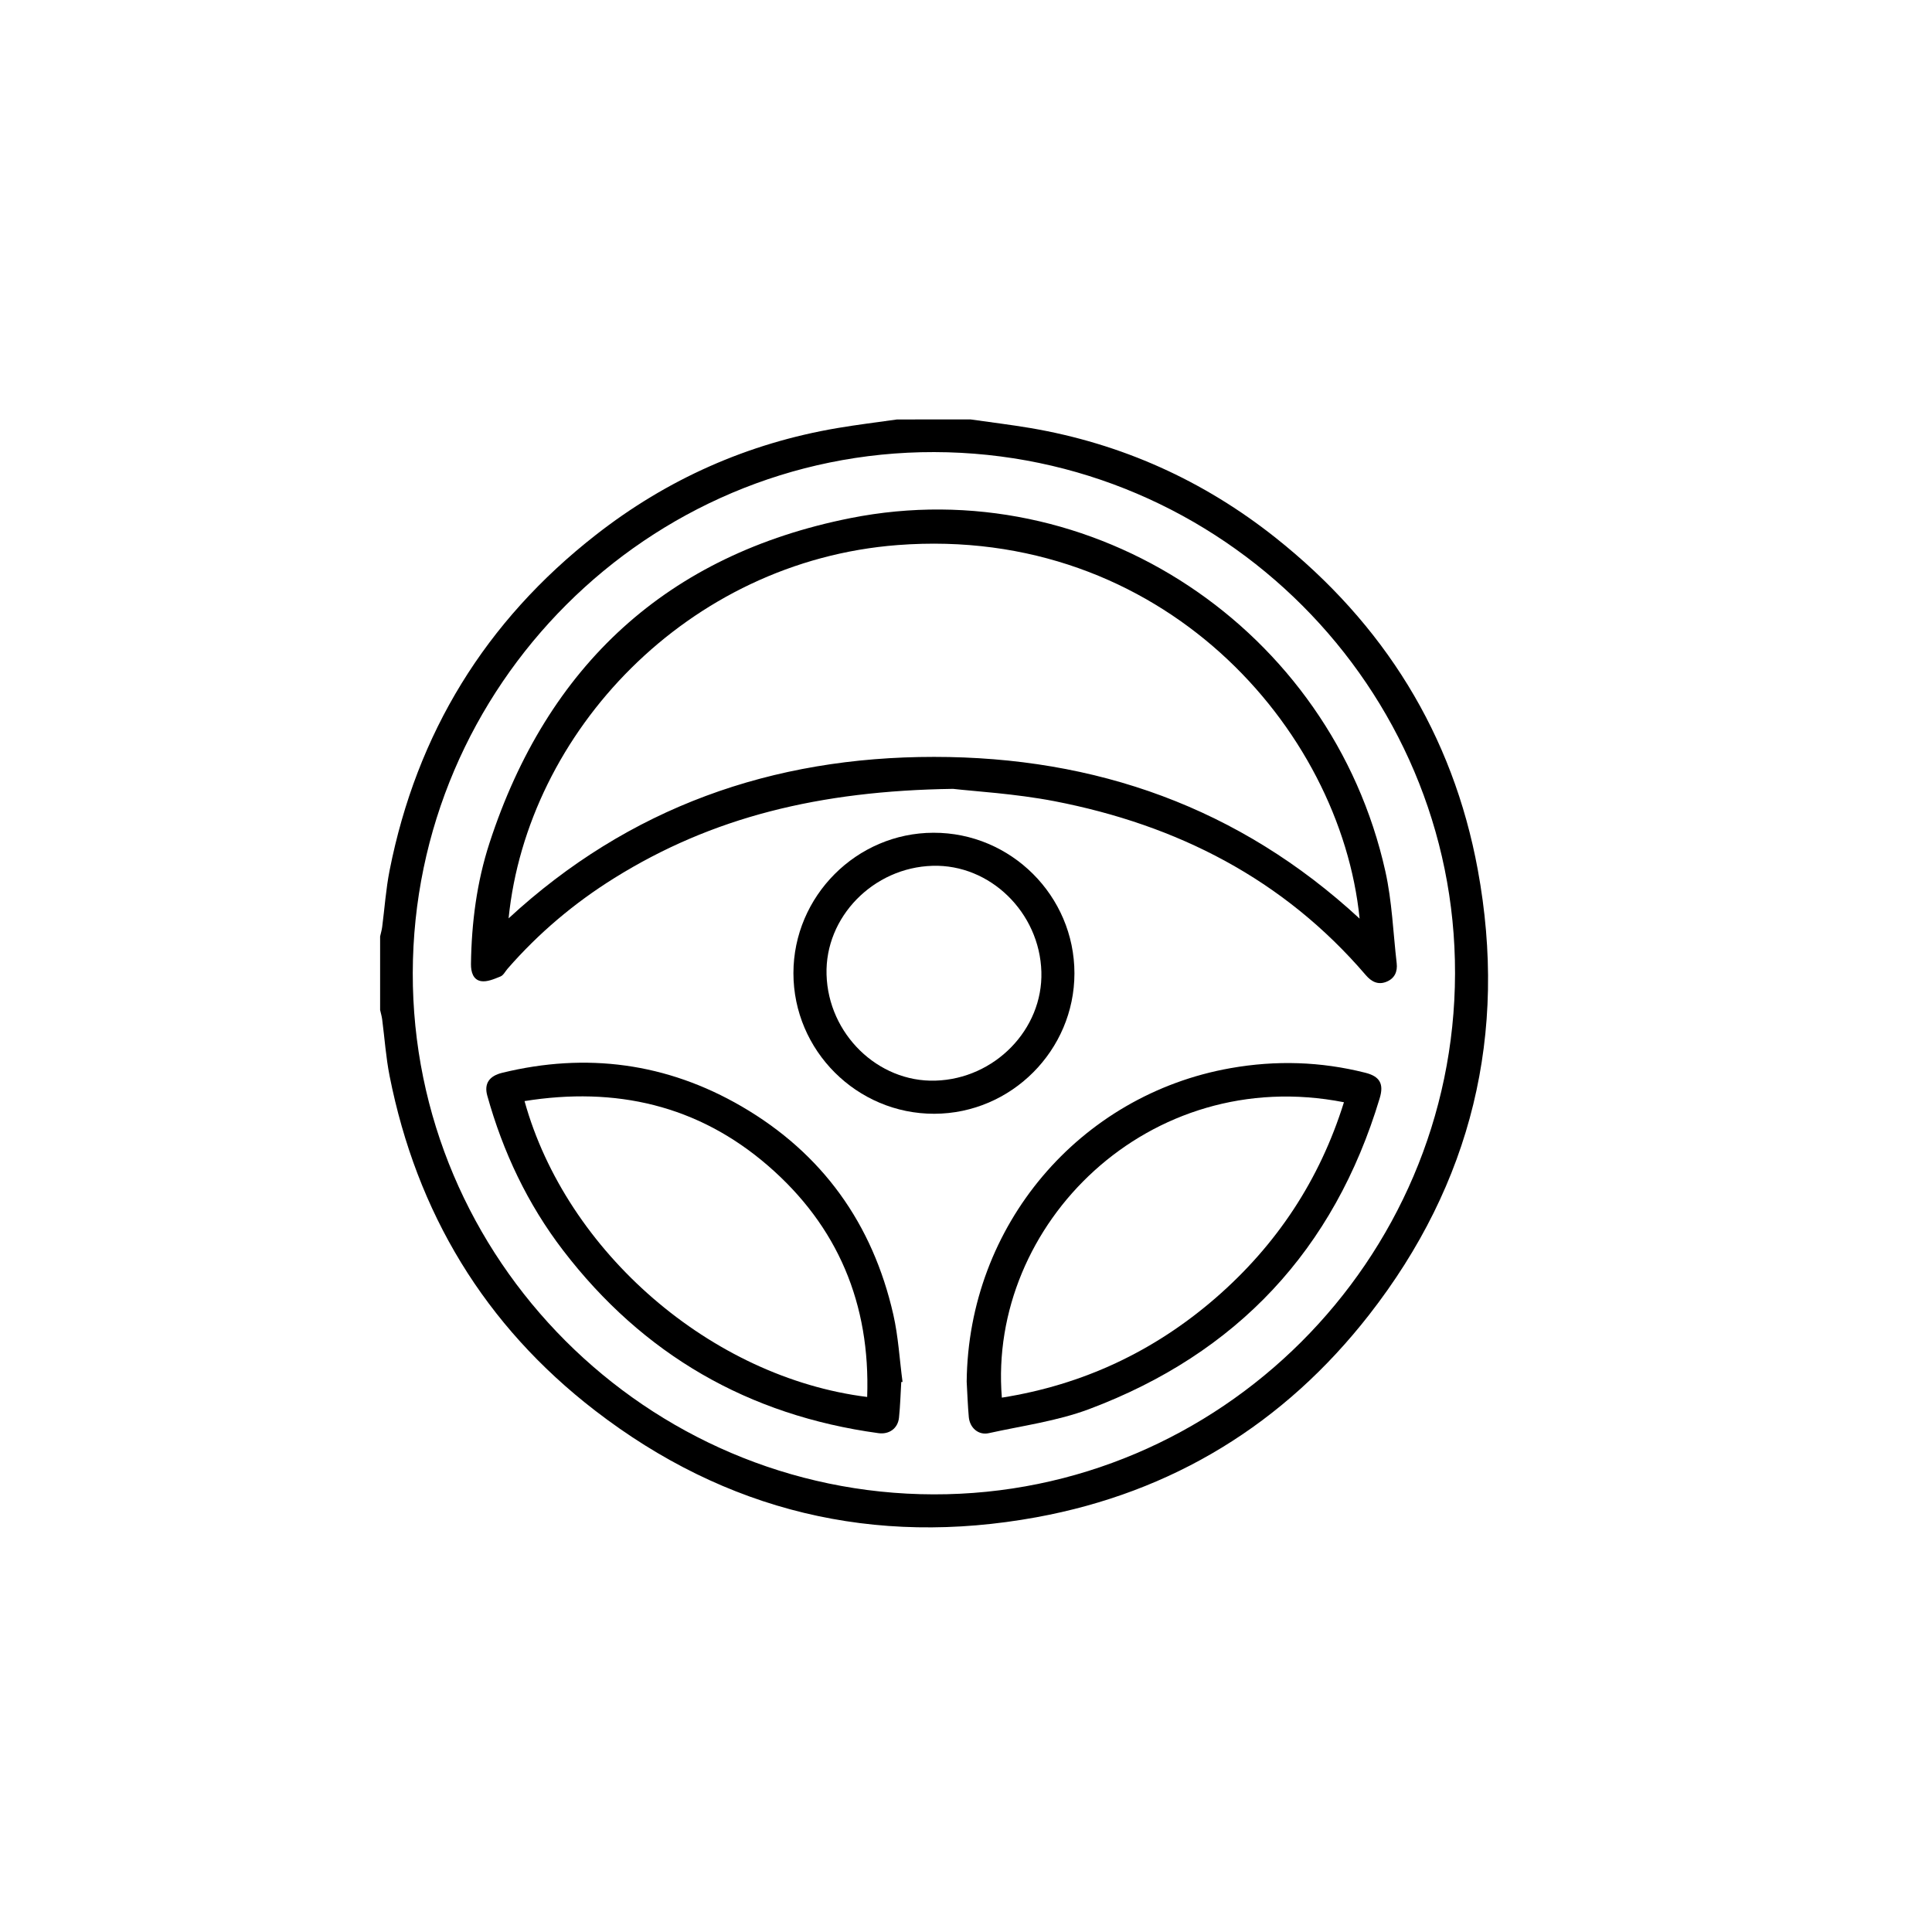
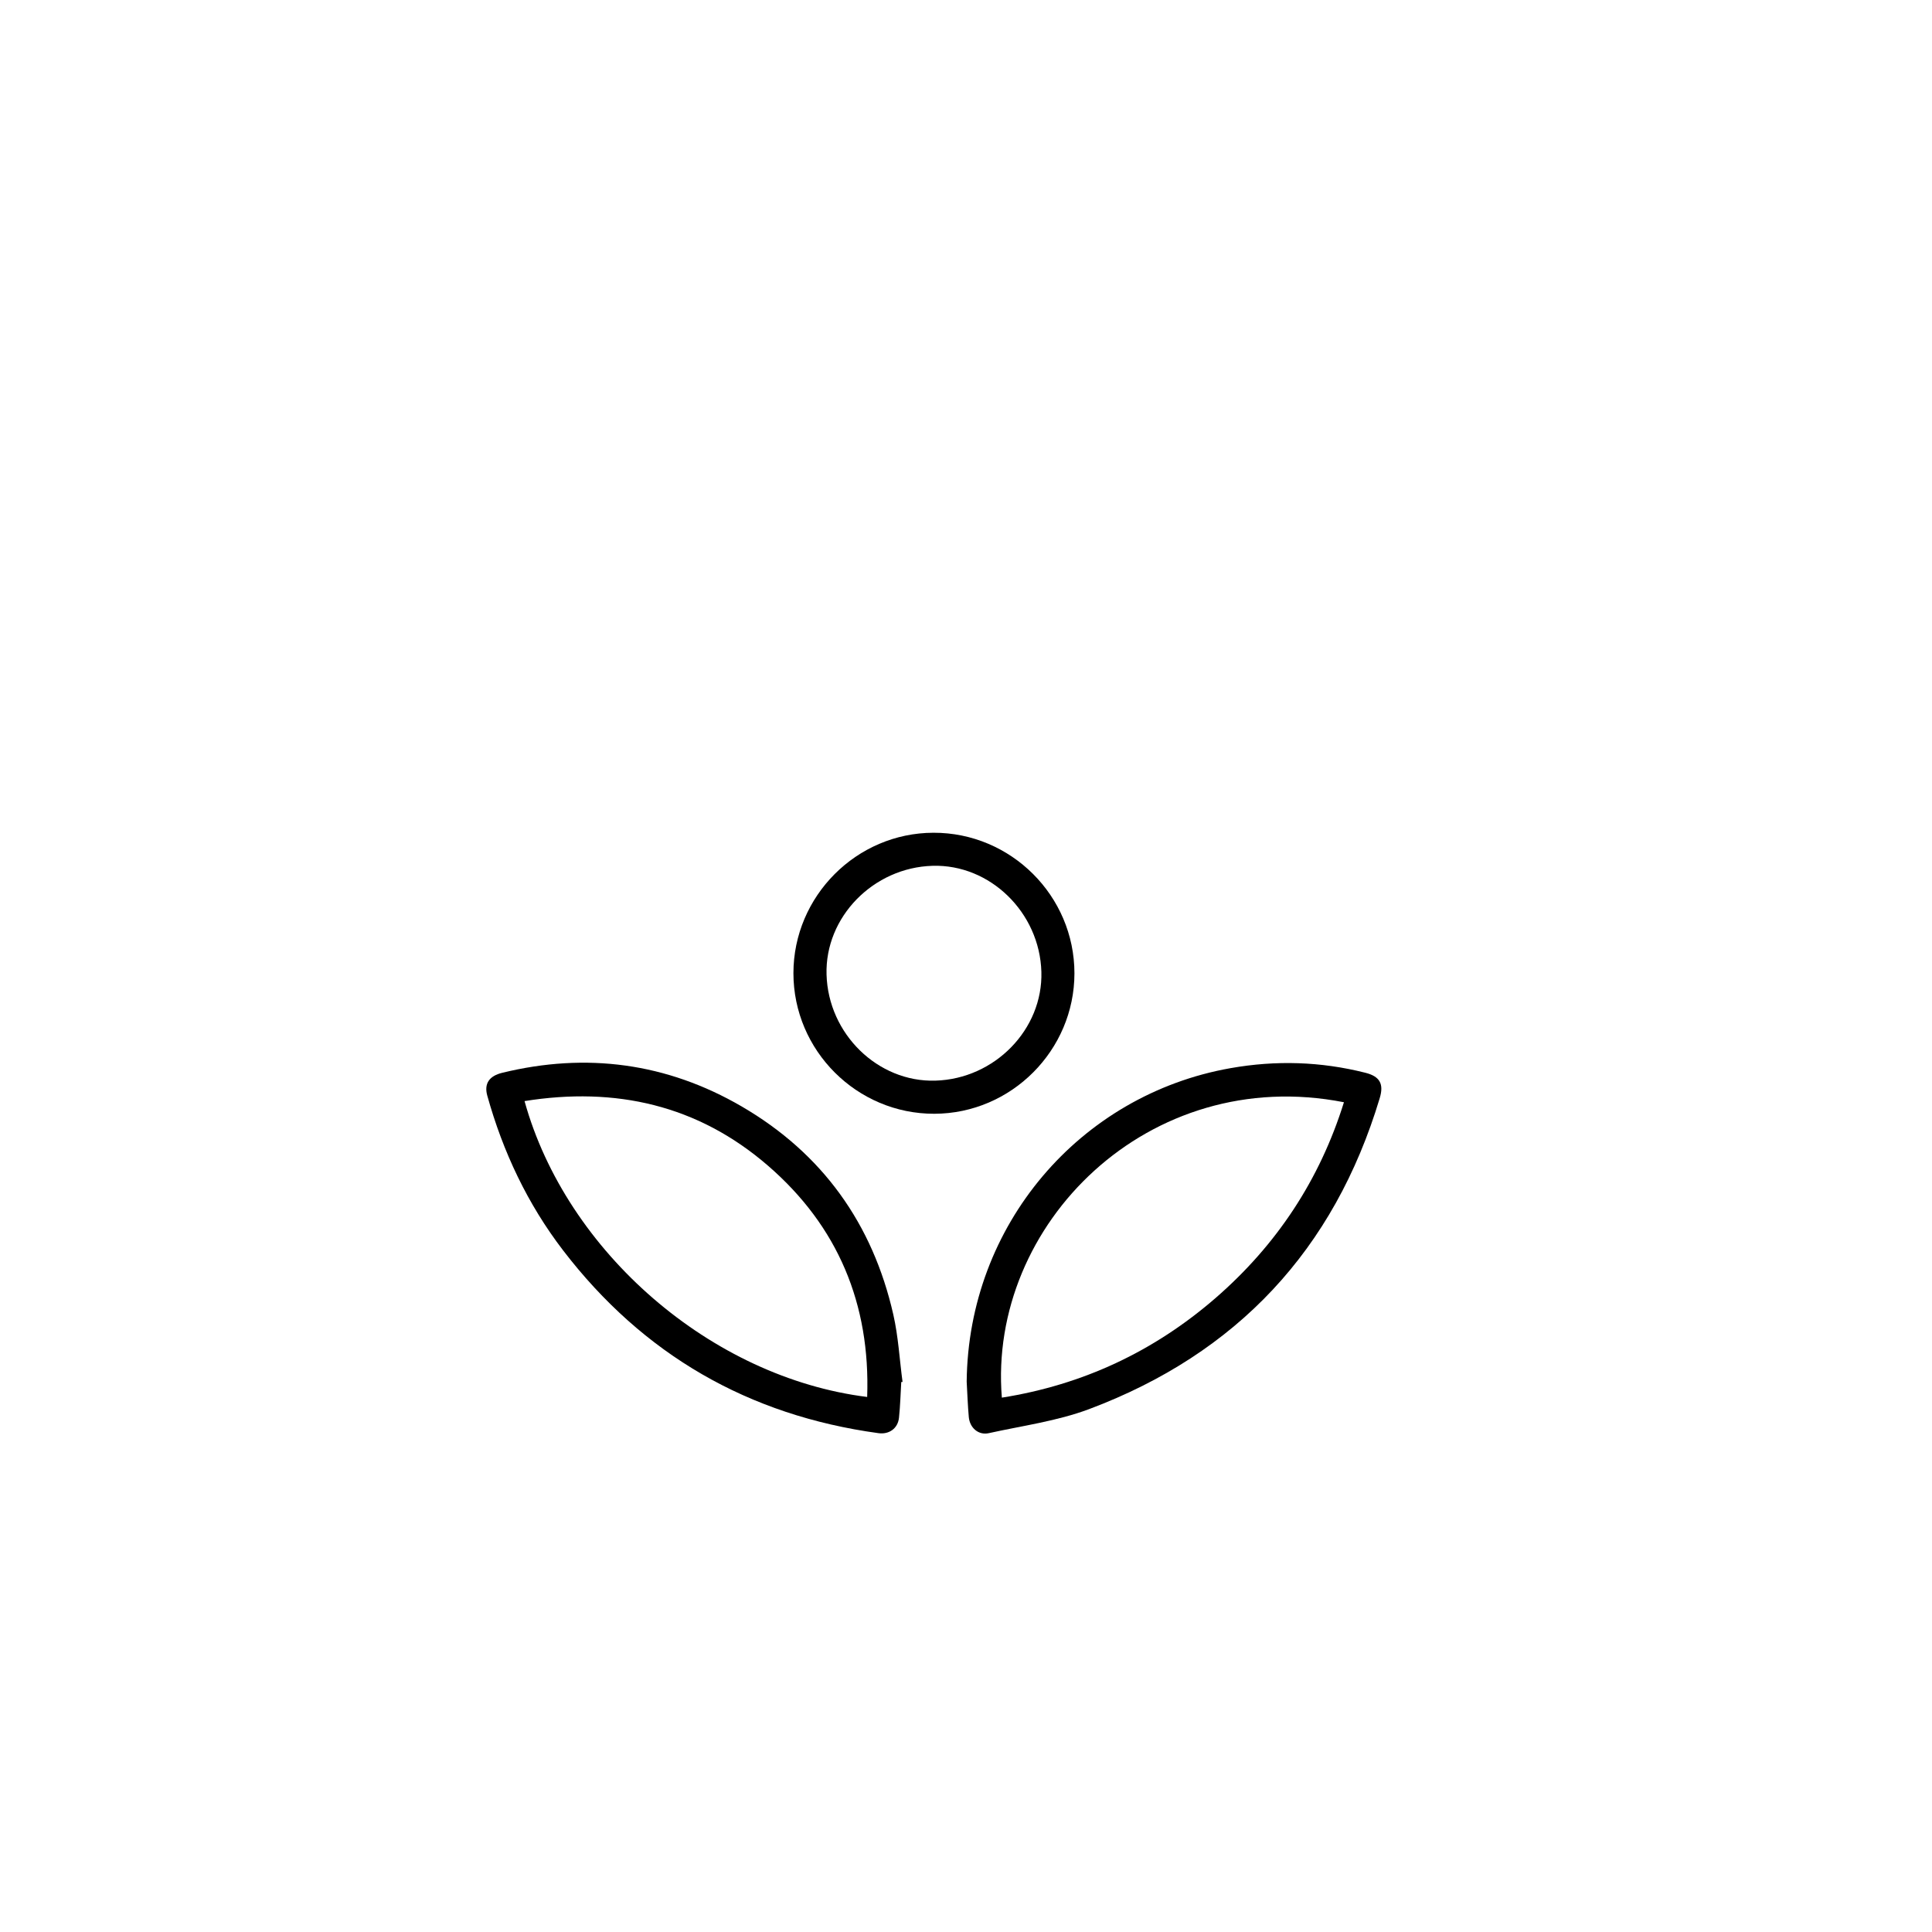
<svg xmlns="http://www.w3.org/2000/svg" id="Capa_1" x="0px" y="0px" viewBox="0 0 283.46 283.46" style="enable-background:new 0 0 283.46 283.46;" xml:space="preserve">
  <g>
-     <path d="M142.42,61.54c2.92,0.42,5.84,0.77,8.75,1.26c13.38,2.28,25.4,7.69,36.01,16.12c15.83,12.58,25.98,28.8,29.64,48.7  c4.42,24.04-0.88,45.98-15.94,65.28c-12.47,15.99-28.86,26.06-48.82,29.71c-23.8,4.35-45.57-0.86-64.76-15.66  c-16.2-12.49-26.16-29.02-30.14-49.09c-0.54-2.73-0.73-5.54-1.09-8.31c-0.06-0.46-0.2-0.91-0.3-1.37c0-3.6,0-7.19,0-10.79  c0.1-0.46,0.24-0.91,0.3-1.37c0.36-2.77,0.55-5.57,1.09-8.31c3.98-20.13,14.07-36.57,30.22-49.2c10.49-8.21,22.34-13.48,35.5-15.71  c2.9-0.49,5.83-0.85,8.74-1.26C135.23,61.54,138.82,61.54,142.42,61.54z M137.07,66.33c-41.98-0.09-76.42,34.3-76.51,76.41  c-0.09,41.98,34.3,76.42,76.41,76.51c41.98,0.09,76.42-34.3,76.51-76.41C213.58,100.86,179.19,66.42,137.07,66.33z" />
-     <path d="M139.83,115.74c-19.65,0.28-35.38,4.17-49.7,13.09c-5.87,3.66-11.1,8.07-15.65,13.29c-0.35,0.4-0.62,0.98-1.06,1.15  c-0.91,0.37-1.96,0.83-2.85,0.68c-1.14-0.2-1.48-1.32-1.47-2.5c0.08-6.05,0.85-12.03,2.72-17.77c8.48-26.03,26.1-42.32,52.94-47.66  c35.56-7.08,70.58,16.27,78.5,51.83c0.98,4.4,1.14,8.98,1.66,13.48c0.14,1.22-0.29,2.21-1.47,2.7c-1.27,0.53-2.25-0.01-3.07-0.97  c-12.09-14.11-27.69-22.03-45.67-25.51C148.88,116.43,142.9,116.1,139.83,115.74z M199.48,134.78  c-2.8-27.96-29.09-57.77-67.77-54.81c-30.85,2.36-54.34,27.49-57.09,54.77c17.66-16.3,38.71-23.7,62.43-23.69  C160.76,111.05,181.81,118.45,199.48,134.78z" />
    <path d="M132.23,202.77c-0.1,1.74-0.15,3.49-0.33,5.22c-0.16,1.59-1.45,2.5-3.02,2.28c-19.08-2.61-34.53-11.52-46.25-26.8  c-5.23-6.82-8.84-14.47-11.14-22.73c-0.48-1.74,0.27-2.87,2.19-3.34c12.36-3.02,24.15-1.45,35.13,4.93  c11.84,6.89,19.23,17.21,22.26,30.56c0.73,3.22,0.91,6.57,1.35,9.86C132.35,202.76,132.29,202.76,132.23,202.77z M127.23,204.96  c0.48-13.64-4.29-25.06-14.56-33.94c-10.28-8.89-22.35-11.61-35.71-9.47C83.1,183.69,104.37,202.11,127.23,204.96z" />
    <path d="M141.83,202.72c0.23-22.95,16.56-42.08,38.7-46c6.66-1.18,13.24-0.98,19.78,0.67c2.12,0.53,2.76,1.62,2.12,3.73  c-6.68,22.24-20.96,37.48-42.63,45.62c-4.69,1.76-9.79,2.44-14.72,3.53c-1.51,0.34-2.8-0.77-2.94-2.37  C141.99,206.22,141.93,204.53,141.83,202.72z M146.99,205.06c11.88-1.88,22.32-6.78,31.36-14.62c8.96-7.78,15.28-17.33,18.83-28.72  C168.54,156.1,144.92,179.64,146.99,205.06z" />
    <path d="M136.96,122.18c11.37-0.03,20.68,9.27,20.68,20.63c-0.01,11.29-9.26,20.57-20.55,20.6c-11.37,0.03-20.68-9.27-20.68-20.63  C116.42,131.48,125.67,122.2,136.96,122.18z M152.79,142.59c-0.25-8.71-7.53-15.81-15.96-15.56c-8.71,0.25-15.81,7.53-15.56,15.96  c0.25,8.71,7.53,15.81,15.96,15.56C145.94,158.3,153.03,151.03,152.79,142.59z" />
  </g>
</svg>